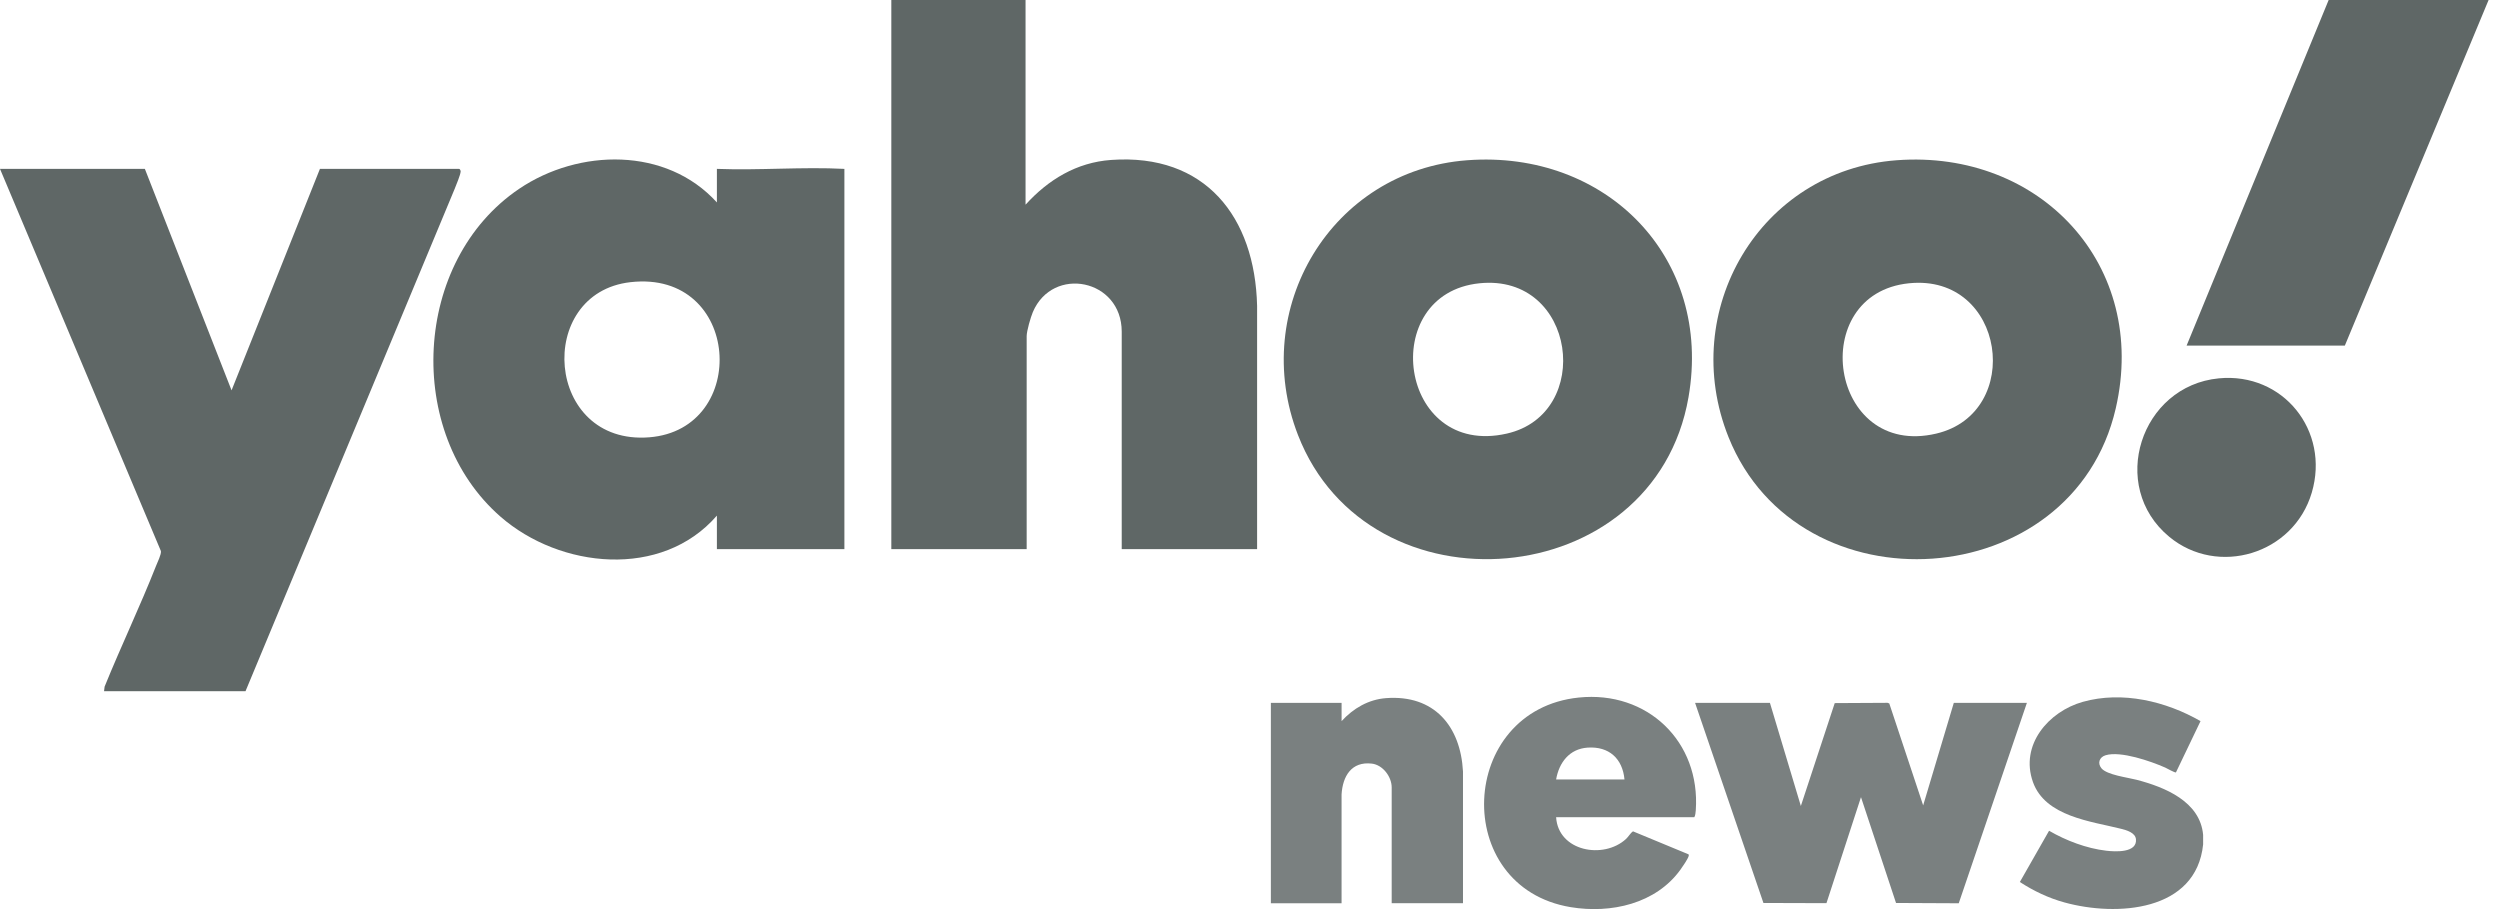
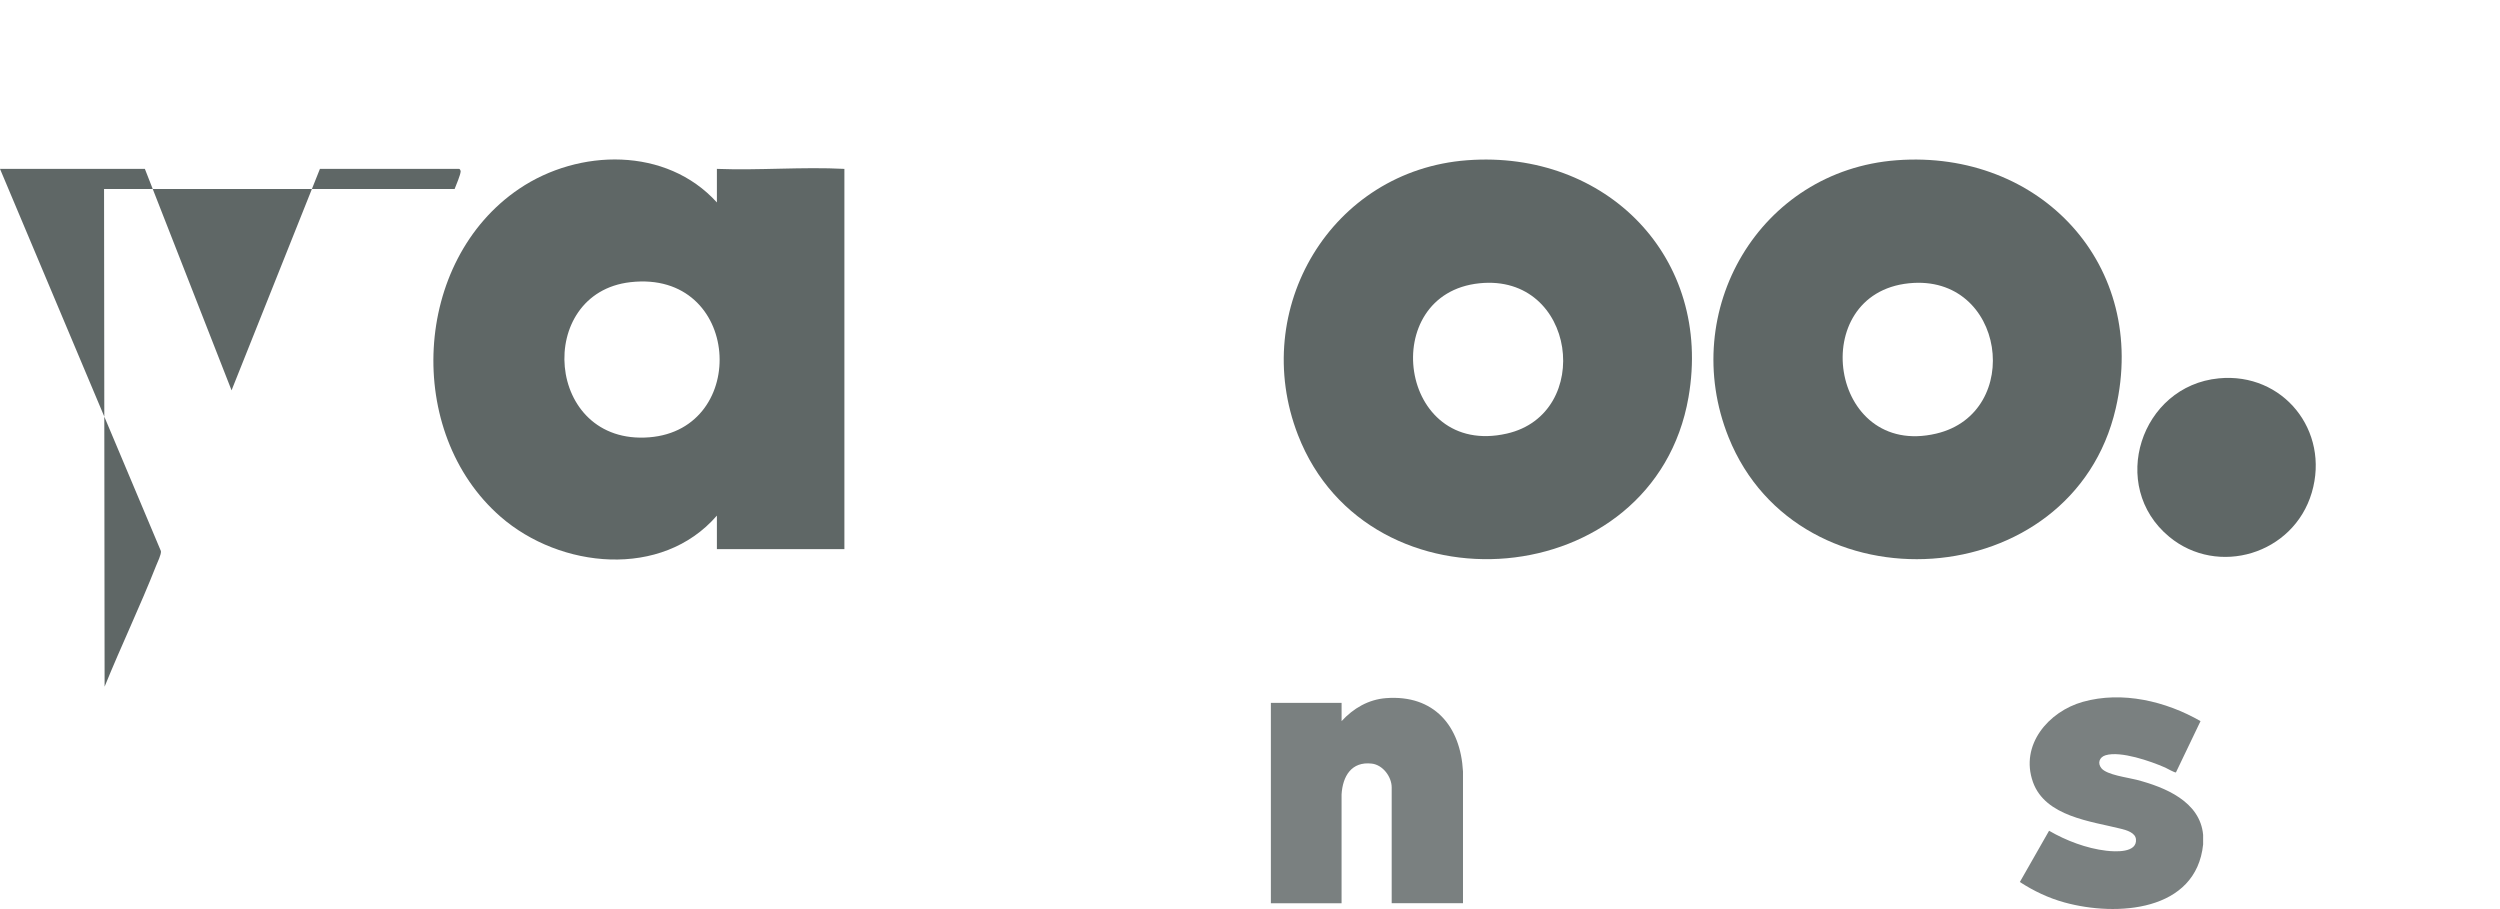
<svg xmlns="http://www.w3.org/2000/svg" width="132" height="48" viewBox="0 0 132 48" fill="none">
  <g clip-path="url(#clip0_10241_308)">
-     <path d="M54.149 0V10.807C55.351 9.486 56.842 8.575 58.668 8.445C63.638 8.09 66.262 11.449 66.375 16.148V28.995H59.227V17.511C59.227 14.73 55.583 14.01 54.534 16.478C54.42 16.747 54.208 17.475 54.208 17.747V28.995H47.062V0H54.149Z" fill="#5F6766" />
    <path d="M44.584 28.995H37.852V27.224C34.947 30.582 29.568 30.023 26.427 27.28C21.338 22.84 21.783 13.767 27.416 9.966C30.565 7.842 35.181 7.745 37.852 10.689V8.917C40.07 9.004 42.376 8.801 44.584 8.917V28.995ZM33.291 14.898C28.227 15.47 28.772 23.522 34.278 23.09C39.612 22.672 39.142 14.239 33.291 14.898Z" fill="#5F6766" />
-     <path d="M7.649 8.917L12.226 20.61L16.892 8.917H24.243C24.278 8.917 24.325 9.002 24.323 9.052C24.311 9.243 24.087 9.763 24.004 9.978L12.963 36.495H5.494L5.523 36.256C6.39 34.116 7.393 32.026 8.239 29.879C8.317 29.68 8.52 29.279 8.497 29.099L0 8.917H7.649Z" fill="#5F6766" />
+     <path d="M7.649 8.917L12.226 20.61L16.892 8.917H24.243C24.278 8.917 24.325 9.002 24.323 9.052C24.311 9.243 24.087 9.763 24.004 9.978H5.494L5.523 36.256C6.39 34.116 7.393 32.026 8.239 29.879C8.317 29.68 8.52 29.279 8.497 29.099L0 8.917H7.649Z" fill="#5F6766" />
    <path d="M100.144 8.461C107.726 7.894 113.455 14.008 111.711 21.564C109.437 31.428 94.987 32.345 91.269 23.088C88.591 16.415 92.906 9.002 100.144 8.461ZM100.794 14.957C95.349 15.512 96.579 24.226 102.234 22.894C106.883 21.8 105.889 14.438 100.794 14.957Z" fill="#5F6766" />
    <path d="M77.468 8.461C84.8 7.913 90.436 13.592 89.153 20.974C87.346 31.367 72.269 32.588 68.534 22.97C65.948 16.313 70.294 8.998 77.468 8.461ZM78.117 14.957C72.706 15.51 73.84 24.191 79.558 22.894C84.162 21.852 83.231 14.435 78.117 14.957Z" fill="#5F6766" />
-     <path d="M131.398 0L123.808 18.247H115.453L122.953 0H131.398Z" fill="#5F6766" />
    <path d="M117.151 19.977C120.552 19.649 123.025 22.748 122.062 26.01C121.098 29.272 117.099 30.46 114.538 28.344C111.3 25.668 113.027 20.374 117.153 19.977H117.151Z" fill="#5F6766" />
    <path d="M116.326 44.578C115.963 48.145 111.749 48.405 109.007 47.65C108.157 47.416 107.385 47.047 106.648 46.57L108.191 43.864C109.094 44.387 110.167 44.796 111.212 44.918C111.673 44.972 112.843 45.044 112.779 44.316C112.748 43.966 112.283 43.833 111.995 43.761C110.417 43.364 107.988 43.118 107.339 41.29C106.643 39.329 108.163 37.567 109.971 37.058C112.049 36.473 114.358 37.023 116.188 38.075L114.891 40.781C114.843 40.816 114.413 40.568 114.323 40.528C113.564 40.193 111.968 39.636 111.173 39.878C110.847 39.978 110.735 40.295 110.956 40.565C111.244 40.918 112.351 41.052 112.809 41.172C114.296 41.559 116.168 42.313 116.325 44.082V44.58L116.326 44.578Z" fill="#7A8080" />
-     <path d="M93.452 37.111L95.085 42.556L96.874 37.124L99.662 37.109L99.754 37.142L101.543 42.525L103.161 37.111H107.02L103.422 47.693L100.11 47.677L98.26 42.09L96.437 47.687L93.109 47.677L89.5 37.111H93.452Z" fill="#7A8080" />
    <path d="M77.246 47.69H73.481V41.576C73.481 41.012 73.014 40.388 72.435 40.319C71.354 40.192 70.892 40.987 70.835 41.948V47.692H67.102V37.11H70.836V38.075C71.454 37.4 72.255 36.931 73.186 36.861C75.716 36.673 77.117 38.329 77.246 40.735V47.689V47.69Z" fill="#7A8080" />
-     <path d="M82.163 43.147C82.274 44.951 84.66 45.389 85.851 44.3C85.994 44.169 86.075 43.995 86.223 43.895L89.146 45.105C89.183 45.125 89.168 45.178 89.158 45.21C89.12 45.353 88.836 45.769 88.735 45.908C87.434 47.723 85.054 48.249 82.935 47.898C76.569 46.844 76.971 37.487 83.36 36.83C86.976 36.458 89.794 39.151 89.537 42.789C89.529 42.892 89.512 43.074 89.46 43.147H82.163ZM85.773 41.156C85.671 40.049 84.951 39.398 83.826 39.474C82.867 39.539 82.317 40.262 82.163 41.156H85.773Z" fill="#7A8080" />
  </g>
  <defs>
    <clipPath id="clip0_10241_308">
      <rect width="131.398" height="48" fill="white" />
    </clipPath>
  </defs>
</svg>